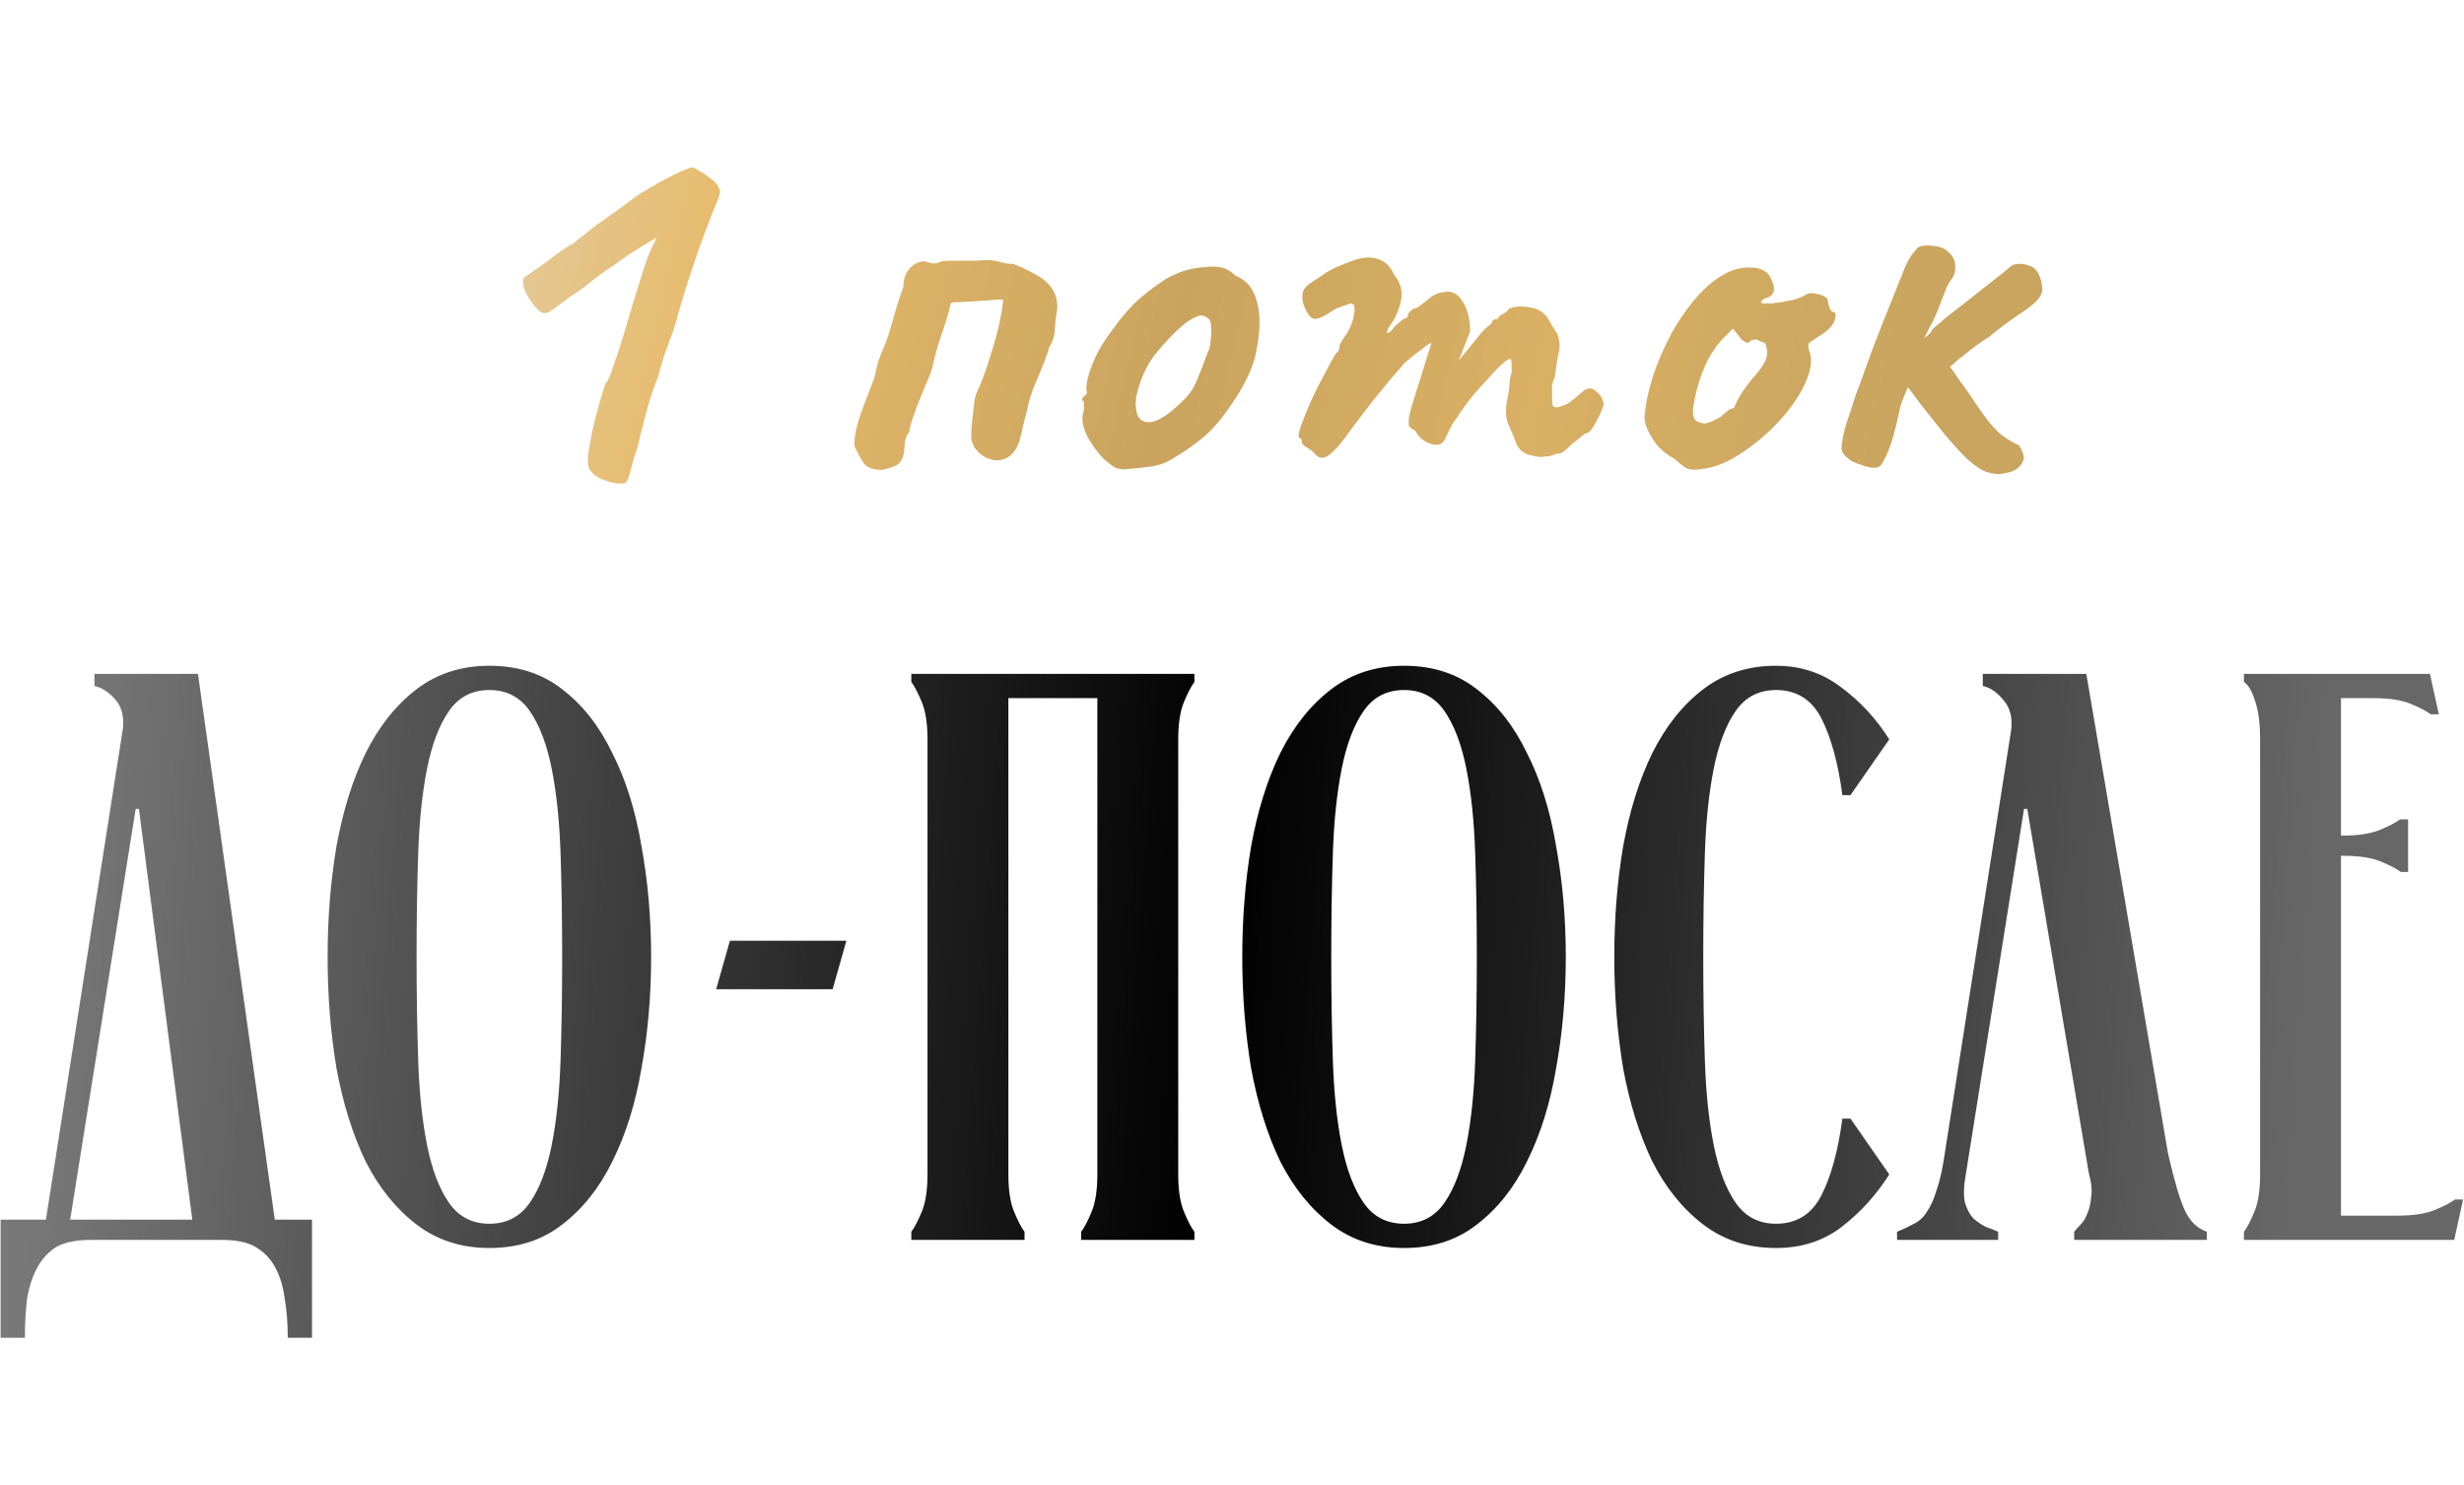
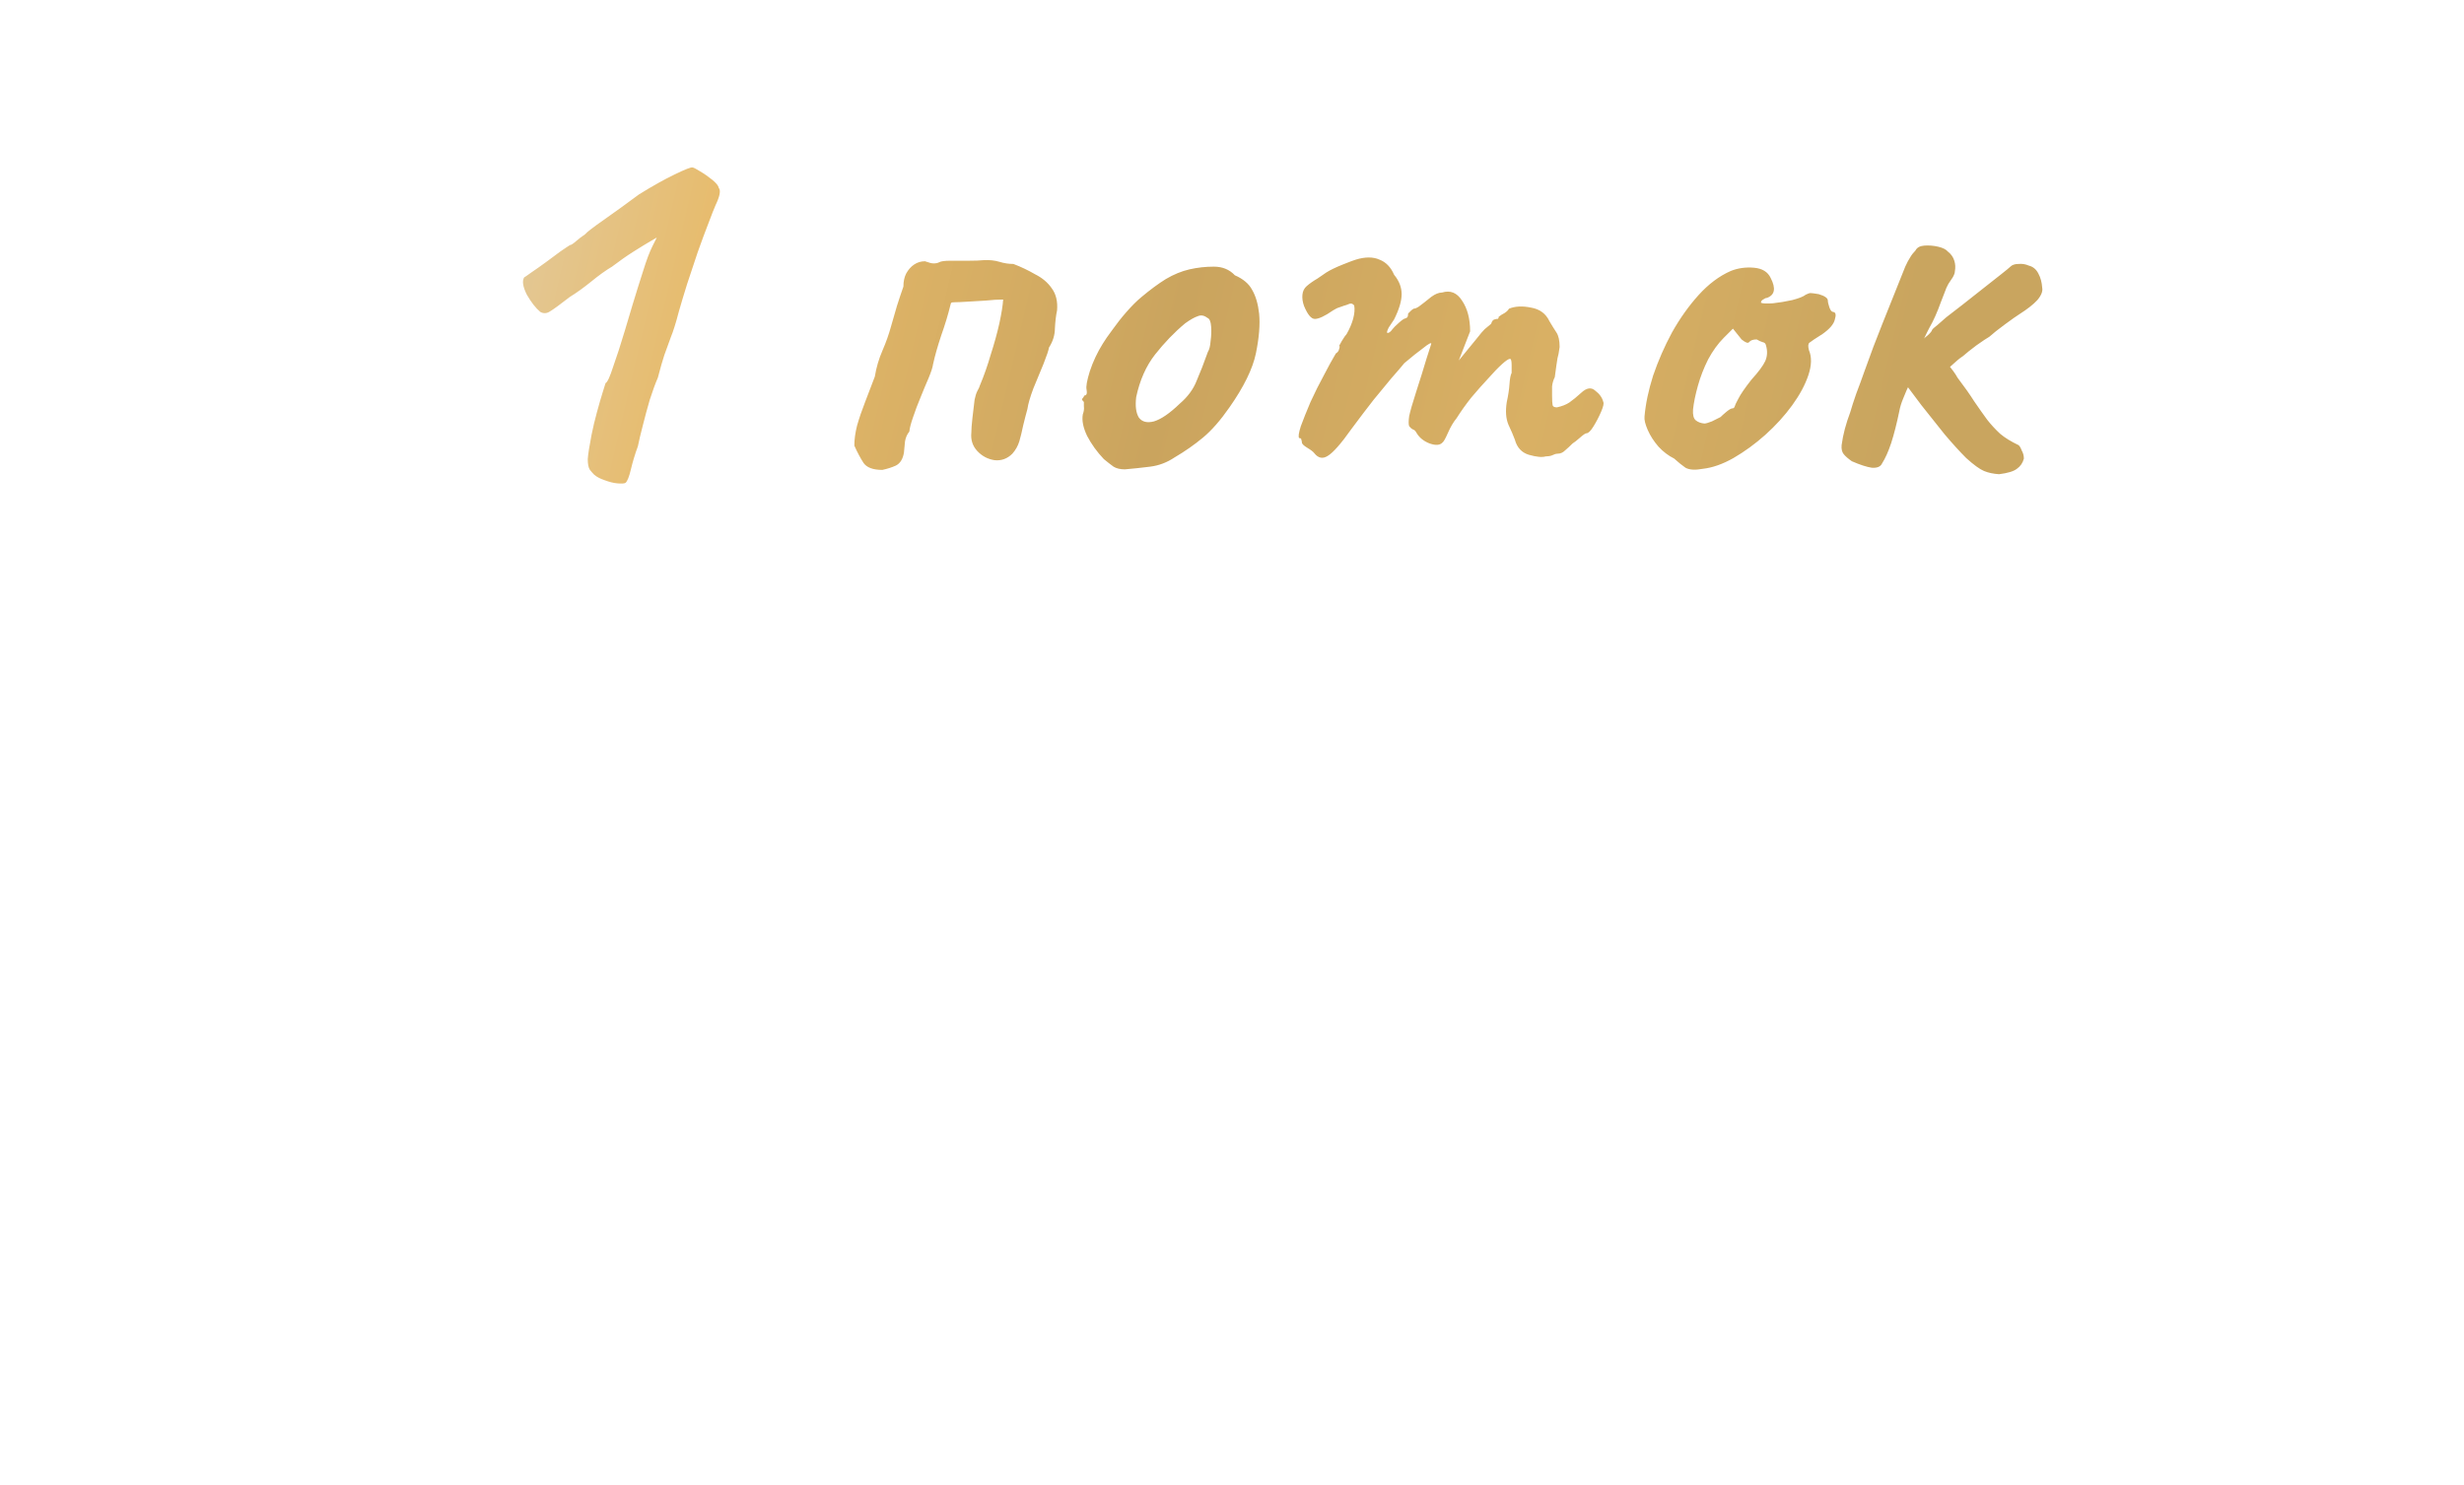
<svg xmlns="http://www.w3.org/2000/svg" width="151" height="91" viewBox="0 0 151 91" fill="none">
-   <path d="M2.813 74.761L7.522 44.724C7.621 43.964 7.473 43.352 7.076 42.89C6.679 42.427 6.25 42.146 5.787 42.047V41.304H12.132L16.84 74.761H19.12V81.998H17.634C17.634 81.072 17.567 80.246 17.435 79.519C17.336 78.792 17.138 78.164 16.84 77.636C16.543 77.107 16.13 76.694 15.601 76.397C15.106 76.132 14.445 76 13.619 76H5.539C4.713 76 4.036 76.132 3.507 76.397C3.012 76.694 2.615 77.107 2.318 77.636C2.02 78.164 1.805 78.792 1.673 79.519C1.574 80.246 1.525 81.072 1.525 81.998H0.038V74.761H2.813ZM11.785 74.761L8.513 49.581H8.315L4.3 74.761H11.785ZM20.077 58.652C20.077 56.273 20.259 54.009 20.622 51.861C21.019 49.68 21.613 47.78 22.407 46.161C23.233 44.509 24.274 43.204 25.529 42.245C26.785 41.287 28.272 40.808 29.99 40.808C31.741 40.808 33.228 41.287 34.451 42.245C35.707 43.204 36.731 44.509 37.524 46.161C38.35 47.78 38.945 49.68 39.309 51.861C39.705 54.009 39.903 56.273 39.903 58.652C39.903 61.031 39.705 63.311 39.309 65.492C38.945 67.64 38.35 69.54 37.524 71.192C36.731 72.811 35.707 74.1 34.451 75.058C33.228 76.016 31.741 76.496 29.99 76.496C28.272 76.496 26.785 76.016 25.529 75.058C24.274 74.1 23.233 72.811 22.407 71.192C21.613 69.54 21.019 67.64 20.622 65.492C20.259 63.311 20.077 61.031 20.077 58.652ZM25.529 58.652C25.529 60.899 25.562 63.014 25.628 64.996C25.695 66.979 25.876 68.714 26.174 70.201C26.471 71.688 26.917 72.861 27.512 73.72C28.107 74.579 28.933 75.009 29.99 75.009C31.048 75.009 31.874 74.579 32.468 73.72C33.063 72.861 33.509 71.688 33.807 70.201C34.104 68.714 34.286 66.979 34.352 64.996C34.418 63.014 34.451 60.899 34.451 58.652C34.451 56.405 34.418 54.29 34.352 52.307C34.286 50.325 34.104 48.59 33.807 47.103C33.509 45.616 33.063 44.443 32.468 43.584C31.874 42.725 31.048 42.295 29.99 42.295C28.933 42.295 28.107 42.725 27.512 43.584C26.917 44.443 26.471 45.616 26.174 47.103C25.876 48.59 25.695 50.325 25.628 52.307C25.562 54.29 25.529 56.405 25.529 58.652ZM51.868 57.661L51.026 60.635H43.888L44.731 57.661H51.868ZM55.848 75.504C56.046 75.24 56.261 74.827 56.492 74.265C56.724 73.703 56.839 72.943 56.839 71.985V45.319C56.839 44.36 56.724 43.6 56.492 43.039C56.261 42.477 56.046 42.064 55.848 41.799V41.304H73.196V41.799C72.998 42.064 72.783 42.477 72.552 43.039C72.32 43.6 72.205 44.36 72.205 45.319V71.985C72.205 72.943 72.32 73.703 72.552 74.265C72.783 74.827 72.998 75.24 73.196 75.504V76H66.257V75.504C66.455 75.24 66.67 74.827 66.901 74.265C67.132 73.703 67.248 72.943 67.248 71.985V42.791H61.796V71.985C61.796 72.943 61.911 73.703 62.143 74.265C62.374 74.827 62.589 75.24 62.787 75.504V76H55.848V75.504ZM76.129 58.652C76.129 56.273 76.311 54.009 76.674 51.861C77.071 49.68 77.666 47.78 78.459 46.161C79.285 44.509 80.326 43.204 81.582 42.245C82.837 41.287 84.324 40.808 86.043 40.808C87.794 40.808 89.281 41.287 90.503 42.245C91.759 43.204 92.784 44.509 93.576 46.161C94.403 47.78 94.997 49.68 95.361 51.861C95.757 54.009 95.956 56.273 95.956 58.652C95.956 61.031 95.757 63.311 95.361 65.492C94.997 67.64 94.403 69.54 93.576 71.192C92.784 72.811 91.759 74.1 90.503 75.058C89.281 76.016 87.794 76.496 86.043 76.496C84.324 76.496 82.837 76.016 81.582 75.058C80.326 74.1 79.285 72.811 78.459 71.192C77.666 69.54 77.071 67.64 76.674 65.492C76.311 63.311 76.129 61.031 76.129 58.652ZM81.582 58.652C81.582 60.899 81.615 63.014 81.681 64.996C81.747 66.979 81.928 68.714 82.226 70.201C82.523 71.688 82.969 72.861 83.564 73.72C84.159 74.579 84.985 75.009 86.043 75.009C87.1 75.009 87.926 74.579 88.521 73.72C89.116 72.861 89.562 71.688 89.859 70.201C90.156 68.714 90.338 66.979 90.404 64.996C90.47 63.014 90.503 60.899 90.503 58.652C90.503 56.405 90.47 54.29 90.404 52.307C90.338 50.325 90.156 48.59 89.859 47.103C89.562 45.616 89.116 44.443 88.521 43.584C87.926 42.725 87.1 42.295 86.043 42.295C84.985 42.295 84.159 42.725 83.564 43.584C82.969 44.443 82.523 45.616 82.226 47.103C81.928 48.59 81.747 50.325 81.681 52.307C81.615 54.29 81.582 56.405 81.582 58.652ZM113.401 48.739H112.905C112.641 46.756 112.211 45.186 111.617 44.03C111.022 42.873 110.097 42.295 108.841 42.295C107.784 42.295 106.957 42.725 106.363 43.584C105.768 44.443 105.322 45.616 105.024 47.103C104.727 48.59 104.545 50.325 104.479 52.307C104.413 54.29 104.38 56.405 104.38 58.652C104.38 60.899 104.413 63.014 104.479 64.996C104.545 66.979 104.727 68.714 105.024 70.201C105.322 71.688 105.768 72.861 106.363 73.72C106.957 74.579 107.784 75.009 108.841 75.009C110.097 75.009 111.022 74.43 111.617 73.274C112.211 72.117 112.641 70.548 112.905 68.565H113.401L115.78 71.985C114.987 73.241 114.012 74.315 112.856 75.207C111.732 76.066 110.394 76.496 108.841 76.496C107.123 76.496 105.636 76.016 104.38 75.058C103.124 74.1 102.083 72.811 101.257 71.192C100.464 69.54 99.87 67.64 99.473 65.492C99.109 63.311 98.928 61.031 98.928 58.652C98.928 56.273 99.109 54.009 99.473 51.861C99.87 49.68 100.464 47.78 101.257 46.161C102.083 44.509 103.124 43.204 104.38 42.245C105.636 41.287 107.123 40.808 108.841 40.808C110.361 40.808 111.699 41.254 112.856 42.146C114.012 43.005 114.987 44.063 115.78 45.319L113.401 48.739ZM123.245 44.773C123.344 44.013 123.196 43.402 122.799 42.939C122.403 42.444 121.973 42.146 121.51 42.047V41.304H127.855L132.861 70.696C133.059 71.556 133.241 72.266 133.406 72.828C133.572 73.389 133.737 73.852 133.902 74.216C134.067 74.546 134.249 74.81 134.447 75.009C134.645 75.207 134.91 75.372 135.24 75.504V76H127.111V75.504C127.211 75.372 127.343 75.224 127.508 75.058C127.673 74.893 127.805 74.678 127.904 74.414C128.037 74.117 128.119 73.769 128.152 73.373C128.218 72.977 128.169 72.481 128.004 71.886L124.237 49.581H124.038L120.47 71.985C120.337 72.712 120.321 73.29 120.42 73.72C120.552 74.15 120.734 74.48 120.965 74.711C121.197 74.909 121.444 75.075 121.709 75.207C122.006 75.306 122.254 75.405 122.452 75.504V76H116.256V75.504C116.653 75.339 117 75.174 117.297 75.009C117.628 74.844 117.892 74.596 118.09 74.265C118.322 73.935 118.52 73.489 118.685 72.927C118.883 72.365 119.049 71.622 119.181 70.696L123.245 44.773ZM146.931 74.513C147.889 74.513 148.649 74.397 149.211 74.166C149.772 73.935 150.185 73.72 150.45 73.522H150.945L150.4 76H137.513V75.504C137.711 75.24 137.926 74.827 138.157 74.265C138.389 73.703 138.504 72.943 138.504 71.985V45.319C138.504 44.36 138.405 43.584 138.207 42.989C138.009 42.361 137.777 41.965 137.513 41.799V41.304H148.913L149.458 43.782H148.963C148.698 43.584 148.285 43.369 147.724 43.138C147.162 42.906 146.402 42.791 145.444 42.791H143.461V51.217H143.56C144.518 51.217 145.278 51.101 145.84 50.87C146.402 50.639 146.815 50.424 147.079 50.226H147.575V53.447H147.129C146.864 53.249 146.451 53.034 145.89 52.803C145.328 52.572 144.568 52.456 143.61 52.456H143.461V74.513H146.931Z" fill="url(#paint0_linear_216_38)" />
  <path d="M38.333 29.595C38.266 29.639 38.101 29.65 37.837 29.628C37.594 29.606 37.33 29.54 37.044 29.43C36.779 29.341 36.57 29.231 36.416 29.099C36.328 29.011 36.24 28.912 36.152 28.802C36.063 28.67 36.019 28.449 36.019 28.141C36.041 27.832 36.118 27.337 36.251 26.654C36.339 26.213 36.449 25.751 36.581 25.266C36.713 24.781 36.834 24.363 36.945 24.01C37.055 23.658 37.11 23.482 37.11 23.482C37.22 23.438 37.374 23.107 37.572 22.49C37.793 21.873 38.035 21.125 38.299 20.243C38.388 19.935 38.542 19.417 38.762 18.69C38.982 17.963 39.203 17.258 39.423 16.575C39.621 15.937 39.808 15.441 39.985 15.088C40.161 14.736 40.249 14.56 40.249 14.56C40.249 14.56 40.117 14.637 39.852 14.791C39.588 14.945 39.247 15.155 38.828 15.419C38.41 15.683 37.969 15.992 37.506 16.344C37.132 16.564 36.702 16.873 36.218 17.269C35.755 17.644 35.325 17.952 34.929 18.195C34.334 18.657 33.927 18.955 33.706 19.087C33.508 19.219 33.31 19.23 33.111 19.12C32.825 18.878 32.55 18.525 32.285 18.062C32.043 17.578 31.988 17.225 32.12 17.005C32.164 16.983 32.307 16.884 32.55 16.708C32.814 16.531 33.111 16.322 33.442 16.08C33.772 15.838 34.07 15.617 34.334 15.419C34.62 15.221 34.819 15.088 34.929 15.022C34.995 15.022 35.116 14.945 35.292 14.791C35.469 14.637 35.656 14.494 35.854 14.361C35.964 14.229 36.35 13.932 37.011 13.469C37.672 13.007 38.388 12.489 39.159 11.916C39.974 11.41 40.701 11.002 41.34 10.694C41.978 10.385 42.342 10.242 42.43 10.264C42.496 10.264 42.65 10.341 42.892 10.495C43.157 10.649 43.41 10.826 43.653 11.024C43.895 11.222 44.027 11.387 44.049 11.52C44.181 11.674 44.115 12.026 43.851 12.577C43.763 12.775 43.62 13.139 43.421 13.668C43.223 14.174 43.003 14.769 42.76 15.452C42.54 16.113 42.32 16.774 42.099 17.435C41.901 18.073 41.736 18.624 41.604 19.087C41.428 19.77 41.262 20.298 41.108 20.673C40.976 21.047 40.844 21.411 40.712 21.763C40.602 22.094 40.469 22.556 40.315 23.151C40.161 23.504 39.996 23.955 39.819 24.506C39.665 25.035 39.522 25.563 39.39 26.092C39.258 26.599 39.159 27.017 39.093 27.348C38.916 27.832 38.773 28.306 38.663 28.769C38.553 29.231 38.443 29.507 38.333 29.595ZM54.074 28.802C53.501 28.802 53.116 28.659 52.917 28.372C52.719 28.064 52.532 27.711 52.356 27.315C52.356 26.94 52.411 26.533 52.521 26.092C52.653 25.63 52.818 25.145 53.017 24.638C53.215 24.11 53.413 23.592 53.611 23.085C53.7 22.534 53.854 22.006 54.074 21.499C54.294 20.992 54.471 20.497 54.603 20.012C54.735 19.571 54.856 19.153 54.966 18.756C55.098 18.338 55.231 17.941 55.363 17.567C55.363 17.258 55.418 16.994 55.528 16.774C55.66 16.531 55.825 16.344 56.024 16.212C56.222 16.08 56.442 16.014 56.685 16.014C56.927 16.102 57.103 16.146 57.213 16.146C57.345 16.146 57.456 16.124 57.544 16.08C57.654 16.014 57.885 15.981 58.238 15.981C58.59 15.981 58.965 15.981 59.361 15.981C59.758 15.981 60.055 15.97 60.253 15.948C60.628 15.926 60.958 15.959 61.245 16.047C61.531 16.135 61.817 16.179 62.104 16.179C62.566 16.355 63.007 16.564 63.425 16.807C63.866 17.027 64.208 17.313 64.45 17.666C64.714 18.018 64.824 18.47 64.78 19.021C64.714 19.329 64.67 19.693 64.648 20.111C64.648 20.53 64.527 20.926 64.285 21.301C64.263 21.455 64.153 21.785 63.954 22.292C63.756 22.777 63.547 23.283 63.326 23.812C63.128 24.341 63.007 24.759 62.963 25.068C62.919 25.222 62.875 25.387 62.831 25.563C62.787 25.74 62.743 25.916 62.699 26.092C62.633 26.423 62.555 26.742 62.467 27.05C62.379 27.337 62.236 27.59 62.038 27.81C61.729 28.119 61.366 28.251 60.947 28.207C60.529 28.141 60.176 27.954 59.89 27.645C59.603 27.337 59.482 26.962 59.526 26.522C59.526 26.323 59.548 26.026 59.592 25.63C59.636 25.233 59.681 24.858 59.725 24.506C59.769 24.286 59.824 24.11 59.89 23.977C59.978 23.823 60.033 23.702 60.055 23.614C60.297 23.041 60.518 22.413 60.716 21.73C60.936 21.047 61.112 20.409 61.245 19.814C61.377 19.197 61.454 18.712 61.476 18.36C61.167 18.36 60.804 18.382 60.386 18.426C59.989 18.448 59.614 18.47 59.262 18.492C58.932 18.514 58.689 18.525 58.535 18.525C58.403 18.525 58.326 18.536 58.304 18.558C58.282 18.558 58.26 18.613 58.238 18.723C58.105 19.274 57.918 19.891 57.676 20.574C57.456 21.235 57.29 21.818 57.18 22.325C57.158 22.501 57.07 22.777 56.916 23.151C56.762 23.504 56.596 23.9 56.42 24.341C56.244 24.759 56.09 25.167 55.958 25.563C55.825 25.938 55.748 26.235 55.726 26.456C55.594 26.61 55.506 26.808 55.462 27.05C55.44 27.293 55.418 27.524 55.396 27.744C55.33 28.141 55.164 28.405 54.9 28.537C54.658 28.648 54.383 28.736 54.074 28.802ZM68.934 28.769C68.648 28.769 68.417 28.714 68.24 28.604C68.086 28.493 67.888 28.339 67.646 28.141C67.227 27.7 66.886 27.227 66.621 26.72C66.379 26.213 66.291 25.773 66.357 25.398C66.423 25.222 66.445 25.057 66.423 24.902C66.423 24.726 66.423 24.638 66.423 24.638C66.313 24.528 66.28 24.462 66.324 24.44C66.368 24.396 66.412 24.33 66.456 24.242C66.588 24.242 66.632 24.12 66.588 23.878C66.544 23.702 66.61 23.327 66.787 22.755C66.985 22.16 67.249 21.598 67.579 21.069C67.712 20.849 67.91 20.563 68.174 20.21C68.439 19.836 68.725 19.472 69.034 19.12C69.364 18.745 69.661 18.448 69.926 18.228C70.476 17.765 70.983 17.39 71.446 17.104C71.93 16.818 72.415 16.619 72.9 16.509C73.384 16.399 73.88 16.344 74.387 16.344C74.915 16.344 75.345 16.52 75.675 16.873C76.182 17.093 76.534 17.39 76.733 17.765C76.953 18.14 77.096 18.624 77.162 19.219C77.228 19.88 77.162 20.695 76.964 21.664C76.766 22.611 76.226 23.713 75.345 24.969C74.794 25.762 74.254 26.378 73.726 26.819C73.197 27.26 72.613 27.667 71.974 28.042C71.512 28.35 71.016 28.537 70.487 28.604C69.959 28.67 69.441 28.725 68.934 28.769ZM72.305 24.737C72.79 24.319 73.131 23.856 73.329 23.349C73.549 22.843 73.781 22.248 74.023 21.565C74.111 21.433 74.166 21.213 74.188 20.904C74.232 20.596 74.243 20.298 74.221 20.012C74.199 19.704 74.122 19.527 73.99 19.483C73.792 19.329 73.594 19.296 73.395 19.384C73.197 19.45 72.944 19.593 72.635 19.814C71.974 20.364 71.358 21.003 70.785 21.73C70.234 22.435 69.849 23.305 69.628 24.341C69.562 24.892 69.617 25.31 69.793 25.596C69.992 25.861 70.3 25.938 70.719 25.828C71.159 25.696 71.688 25.332 72.305 24.737ZM80.543 27.777C80.477 27.689 80.334 27.579 80.113 27.447C79.893 27.315 79.783 27.205 79.783 27.116C79.783 27.072 79.772 27.017 79.75 26.951C79.75 26.885 79.706 26.852 79.618 26.852C79.552 26.786 79.585 26.544 79.717 26.125C79.871 25.707 80.069 25.211 80.312 24.638C80.576 24.065 80.851 23.515 81.138 22.986C81.424 22.435 81.666 21.995 81.865 21.664C81.975 21.598 82.041 21.51 82.063 21.4C82.107 21.268 82.107 21.202 82.063 21.202C82.063 21.202 82.118 21.102 82.228 20.904C82.36 20.684 82.459 20.541 82.525 20.475C82.702 20.166 82.834 19.858 82.922 19.549C83.01 19.219 83.032 18.944 82.988 18.723C82.9 18.613 82.801 18.58 82.691 18.624C82.581 18.668 82.525 18.69 82.525 18.69C82.437 18.712 82.305 18.756 82.129 18.822C81.975 18.866 81.832 18.933 81.699 19.021C81.193 19.373 80.818 19.549 80.576 19.549C80.356 19.549 80.135 19.285 79.915 18.756C79.827 18.514 79.794 18.283 79.816 18.062C79.838 17.842 79.926 17.666 80.08 17.534C80.257 17.38 80.477 17.225 80.741 17.071C81.005 16.895 81.182 16.774 81.27 16.708C81.512 16.553 81.854 16.388 82.294 16.212C82.735 16.036 82.999 15.937 83.087 15.915C83.66 15.738 84.145 15.738 84.541 15.915C84.938 16.069 85.235 16.377 85.433 16.84C85.742 17.214 85.896 17.611 85.896 18.029C85.896 18.448 85.742 18.966 85.433 19.582L85.103 20.078C84.993 20.298 84.971 20.409 85.037 20.409C85.125 20.409 85.224 20.331 85.334 20.177C85.4 20.089 85.532 19.957 85.731 19.781C85.929 19.605 86.061 19.516 86.127 19.516C86.127 19.516 86.149 19.505 86.193 19.483C86.26 19.461 86.293 19.373 86.293 19.219C86.359 19.153 86.425 19.087 86.491 19.021C86.579 18.955 86.623 18.922 86.623 18.922C86.711 18.922 86.821 18.878 86.953 18.789C87.108 18.679 87.361 18.481 87.713 18.195C87.956 18.018 88.176 17.93 88.374 17.93C88.881 17.776 89.288 17.941 89.597 18.426C89.927 18.911 90.093 19.538 90.093 20.309L89.399 22.094L90.588 20.64C90.72 20.464 90.853 20.309 90.985 20.177C91.139 20.045 91.271 19.935 91.381 19.847C91.425 19.693 91.492 19.605 91.58 19.582C91.668 19.56 91.712 19.549 91.712 19.549C91.712 19.549 91.734 19.549 91.778 19.549C91.822 19.527 91.844 19.483 91.844 19.417C91.954 19.329 92.075 19.252 92.207 19.186C92.34 19.098 92.428 19.01 92.472 18.922C92.846 18.767 93.298 18.745 93.827 18.855C94.355 18.944 94.73 19.219 94.95 19.682C95.104 19.946 95.248 20.177 95.38 20.375C95.512 20.574 95.578 20.871 95.578 21.268C95.534 21.598 95.49 21.829 95.446 21.962C95.424 22.094 95.402 22.237 95.38 22.391C95.358 22.523 95.325 22.766 95.281 23.118C95.192 23.294 95.137 23.482 95.115 23.68C95.115 23.878 95.115 24.065 95.115 24.242C95.115 24.528 95.126 24.726 95.148 24.836C95.17 24.925 95.258 24.969 95.413 24.969C95.721 24.902 95.975 24.803 96.173 24.671C96.393 24.517 96.635 24.319 96.9 24.076C97.23 23.768 97.516 23.724 97.759 23.944C98.023 24.142 98.188 24.374 98.254 24.638C98.299 24.726 98.254 24.925 98.122 25.233C97.99 25.541 97.836 25.839 97.66 26.125C97.484 26.412 97.34 26.555 97.23 26.555C97.164 26.555 97.032 26.643 96.834 26.819C96.635 26.995 96.481 27.116 96.371 27.183C96.217 27.337 96.063 27.48 95.908 27.612C95.776 27.744 95.622 27.81 95.446 27.81C95.358 27.81 95.248 27.843 95.115 27.91C95.005 27.954 94.873 27.976 94.719 27.976C94.499 28.042 94.157 28.009 93.694 27.877C93.254 27.744 92.967 27.436 92.835 26.951C92.747 26.709 92.615 26.401 92.439 26.026C92.284 25.651 92.251 25.189 92.34 24.638C92.428 24.242 92.483 23.878 92.505 23.548C92.527 23.217 92.571 22.986 92.637 22.854C92.637 22.788 92.637 22.634 92.637 22.391C92.637 22.127 92.604 21.995 92.538 21.995C92.45 21.995 92.284 22.105 92.042 22.325C91.8 22.545 91.513 22.843 91.183 23.217C90.853 23.57 90.511 23.955 90.159 24.374C89.828 24.792 89.531 25.211 89.266 25.63C89.068 25.872 88.892 26.169 88.738 26.522C88.584 26.874 88.474 27.072 88.407 27.116C88.253 27.293 87.989 27.315 87.614 27.183C87.262 27.05 86.998 26.841 86.821 26.555C86.755 26.423 86.678 26.346 86.59 26.323C86.502 26.279 86.425 26.213 86.359 26.125C86.315 26.015 86.315 25.806 86.359 25.497C86.425 25.189 86.568 24.693 86.788 24.01C87.031 23.261 87.24 22.59 87.416 21.995C87.614 21.378 87.713 21.069 87.713 21.069C87.713 20.981 87.548 21.069 87.218 21.334C86.887 21.576 86.502 21.884 86.061 22.259C85.863 22.501 85.599 22.81 85.268 23.184C84.96 23.559 84.596 23.999 84.178 24.506C83.781 25.013 83.33 25.608 82.823 26.29C82.184 27.194 81.699 27.744 81.369 27.943C81.061 28.141 80.785 28.086 80.543 27.777ZM104.348 28.736C103.886 28.824 103.533 28.802 103.291 28.67C103.071 28.515 102.839 28.328 102.597 28.108C102.244 27.932 101.925 27.689 101.639 27.381C101.352 27.05 101.132 26.709 100.978 26.357C100.824 26.004 100.757 25.729 100.78 25.53C100.846 24.759 101.022 23.922 101.308 23.019C101.617 22.116 102.002 21.235 102.465 20.375C102.949 19.516 103.489 18.756 104.084 18.096C104.701 17.413 105.362 16.917 106.067 16.608C106.507 16.432 106.981 16.366 107.487 16.41C107.994 16.454 108.336 16.664 108.512 17.038C108.842 17.677 108.765 18.084 108.281 18.261C108.214 18.261 108.137 18.294 108.049 18.36C107.961 18.404 107.917 18.47 107.917 18.558C108.005 18.602 108.247 18.613 108.644 18.591C109.041 18.547 109.437 18.481 109.834 18.393C110.252 18.283 110.528 18.173 110.66 18.062C110.792 17.996 110.891 17.963 110.957 17.963C111.023 17.963 111.188 17.985 111.453 18.029C111.827 18.14 112.015 18.272 112.015 18.426C112.015 18.514 112.048 18.657 112.114 18.855C112.18 19.032 112.257 19.12 112.345 19.12C112.499 19.142 112.532 19.296 112.444 19.582C112.378 19.869 112.125 20.166 111.684 20.475C111.266 20.739 111.001 20.915 110.891 21.003C110.803 21.069 110.792 21.224 110.858 21.466C111.034 21.884 111.023 22.391 110.825 22.986C110.627 23.581 110.296 24.198 109.834 24.836C109.371 25.475 108.82 26.081 108.181 26.654C107.565 27.205 106.915 27.678 106.232 28.075C105.571 28.449 104.943 28.67 104.348 28.736ZM104.447 25.96C104.536 25.96 104.69 25.916 104.91 25.828C105.13 25.718 105.307 25.63 105.439 25.563C105.527 25.475 105.637 25.376 105.769 25.266C105.923 25.134 106.045 25.057 106.133 25.035C106.221 25.035 106.276 25.002 106.298 24.936C106.32 24.848 106.397 24.682 106.529 24.44C106.661 24.176 106.926 23.79 107.322 23.283C107.763 22.799 108.049 22.413 108.181 22.127C108.314 21.818 108.325 21.488 108.214 21.136C108.192 21.047 108.126 20.992 108.016 20.97C107.928 20.948 107.807 20.893 107.653 20.805C107.432 20.805 107.278 20.86 107.19 20.97C107.124 21.058 106.97 21.003 106.727 20.805L106.199 20.144L105.637 20.706C105.285 21.058 104.965 21.499 104.679 22.028C104.414 22.556 104.205 23.096 104.051 23.647C103.897 24.198 103.798 24.682 103.753 25.101C103.731 25.431 103.787 25.651 103.919 25.762C104.051 25.872 104.227 25.938 104.447 25.96ZM113.487 28.273C113.266 28.119 113.101 27.976 112.991 27.843C112.881 27.711 112.837 27.524 112.859 27.282C112.903 26.951 112.969 26.621 113.057 26.29C113.145 25.96 113.255 25.619 113.388 25.266C113.476 24.958 113.597 24.583 113.751 24.142C113.927 23.68 114.093 23.228 114.247 22.788C114.621 21.73 114.996 20.739 115.37 19.814C115.745 18.866 116.207 17.71 116.758 16.344C116.868 16.102 116.967 15.915 117.056 15.782C117.144 15.628 117.254 15.485 117.386 15.353C117.474 15.177 117.65 15.077 117.915 15.055C118.201 15.033 118.487 15.055 118.774 15.121C119.06 15.188 119.258 15.287 119.369 15.419C119.567 15.573 119.699 15.76 119.765 15.981C119.831 16.179 119.842 16.399 119.798 16.642C119.798 16.73 119.754 16.851 119.666 17.005C119.578 17.137 119.49 17.269 119.402 17.401C119.314 17.556 119.236 17.732 119.17 17.93C119.104 18.107 119.027 18.305 118.939 18.525C118.719 19.142 118.487 19.66 118.245 20.078C118.025 20.497 117.805 20.97 117.584 21.499C117.496 21.807 117.408 22.138 117.32 22.49C117.232 22.843 117.155 23.14 117.089 23.383C116.89 23.801 116.736 24.154 116.626 24.44C116.516 24.704 116.439 24.958 116.395 25.2C116.24 25.949 116.075 26.599 115.899 27.149C115.723 27.678 115.535 28.097 115.337 28.405C115.249 28.604 115.04 28.692 114.709 28.67C114.401 28.625 113.993 28.493 113.487 28.273ZM122.508 29.066C122.155 29.044 121.847 28.978 121.583 28.868C121.318 28.758 120.955 28.493 120.492 28.075C120.096 27.678 119.655 27.194 119.17 26.621C118.708 26.048 118.234 25.453 117.749 24.836C117.287 24.22 116.857 23.647 116.461 23.118L118.509 21.268C118.796 21.62 119.071 21.962 119.336 22.292C119.622 22.622 119.831 22.909 119.963 23.151C120.382 23.702 120.723 24.187 120.988 24.605C121.274 25.024 121.539 25.398 121.781 25.729C122.023 26.037 122.287 26.323 122.574 26.588C122.86 26.83 123.235 27.061 123.697 27.282C123.763 27.326 123.83 27.436 123.896 27.612C123.984 27.766 124.028 27.932 124.028 28.108C123.962 28.372 123.819 28.581 123.598 28.736C123.4 28.89 123.036 29 122.508 29.066ZM117.188 22.722C117.188 22.457 117.21 22.182 117.254 21.895C117.32 21.609 117.474 21.312 117.716 21.003C117.805 20.849 117.937 20.706 118.113 20.574C118.289 20.42 118.388 20.298 118.41 20.21C118.432 20.166 118.543 20.067 118.741 19.913C118.939 19.737 119.115 19.582 119.269 19.45C119.534 19.252 119.875 18.988 120.294 18.657C120.712 18.327 121.131 17.996 121.55 17.666C121.968 17.335 122.332 17.049 122.64 16.807C122.948 16.564 123.136 16.41 123.202 16.344C123.312 16.234 123.477 16.179 123.697 16.179C123.918 16.157 124.127 16.19 124.325 16.278C124.59 16.344 124.788 16.509 124.92 16.774C125.052 17.016 125.129 17.302 125.151 17.633C125.195 17.853 125.096 18.107 124.854 18.393C124.612 18.657 124.248 18.944 123.763 19.252C123.587 19.362 123.29 19.571 122.871 19.88C122.453 20.188 122.133 20.442 121.913 20.64C121.759 20.728 121.494 20.904 121.12 21.169C120.767 21.433 120.492 21.653 120.294 21.829C120.118 21.94 119.864 22.149 119.534 22.457C119.225 22.744 118.95 22.986 118.708 23.184C118.157 23.691 117.816 23.889 117.683 23.779C117.573 23.669 117.408 23.316 117.188 22.722Z" fill="url(#paint1_linear_216_38)" />
  <defs>
    <linearGradient id="paint0_linear_216_38" x1="-3.036" y1="46.455" x2="141.459" y2="57.18" gradientUnits="userSpaceOnUse">
      <stop offset="0.047" stop-color="#787878" />
      <stop offset="0.542" />
      <stop offset="1" stop-color="#676767" />
    </linearGradient>
    <linearGradient id="paint1_linear_216_38" x1="114.813" y1="34.116" x2="25.89" y2="13.241" gradientUnits="userSpaceOnUse">
      <stop offset="0.01" stop-color="#C9A55F" />
      <stop offset="0.245" stop-color="#D9B064" />
      <stop offset="0.49" stop-color="#CAA45E" />
      <stop offset="0.802" stop-color="#E7BB6B" />
      <stop offset="1" stop-color="#E1CEAA" />
    </linearGradient>
  </defs>
</svg>